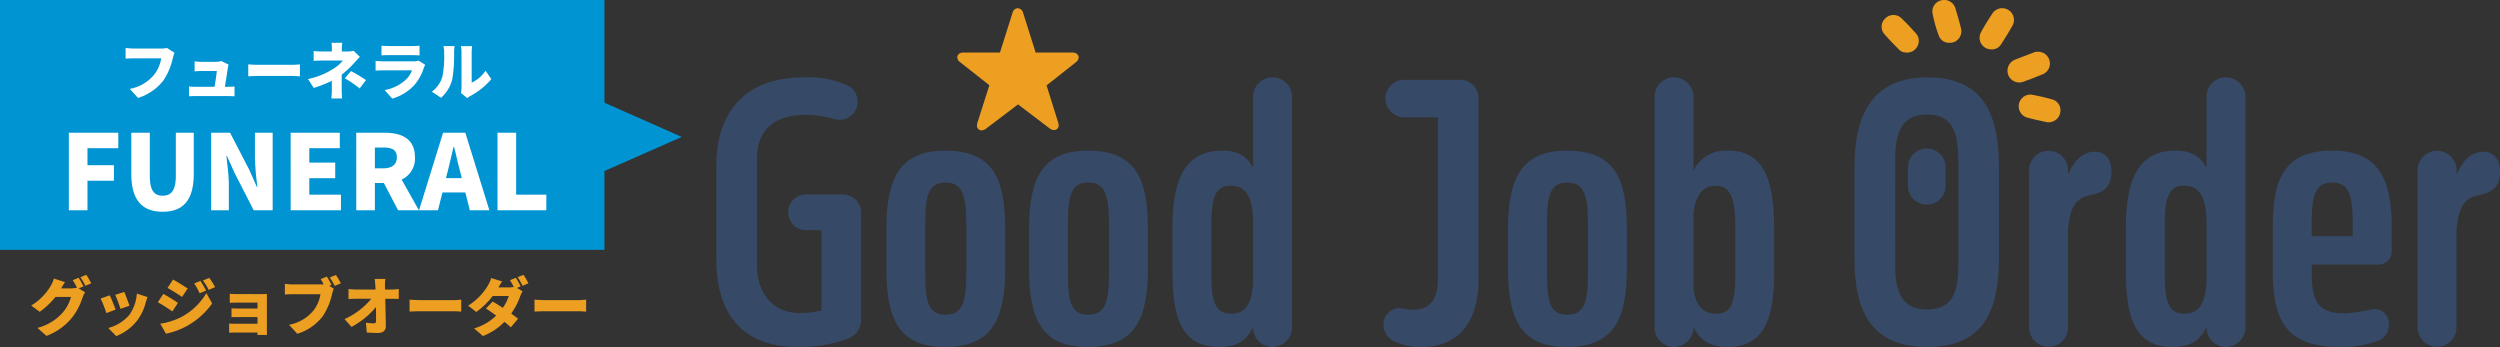
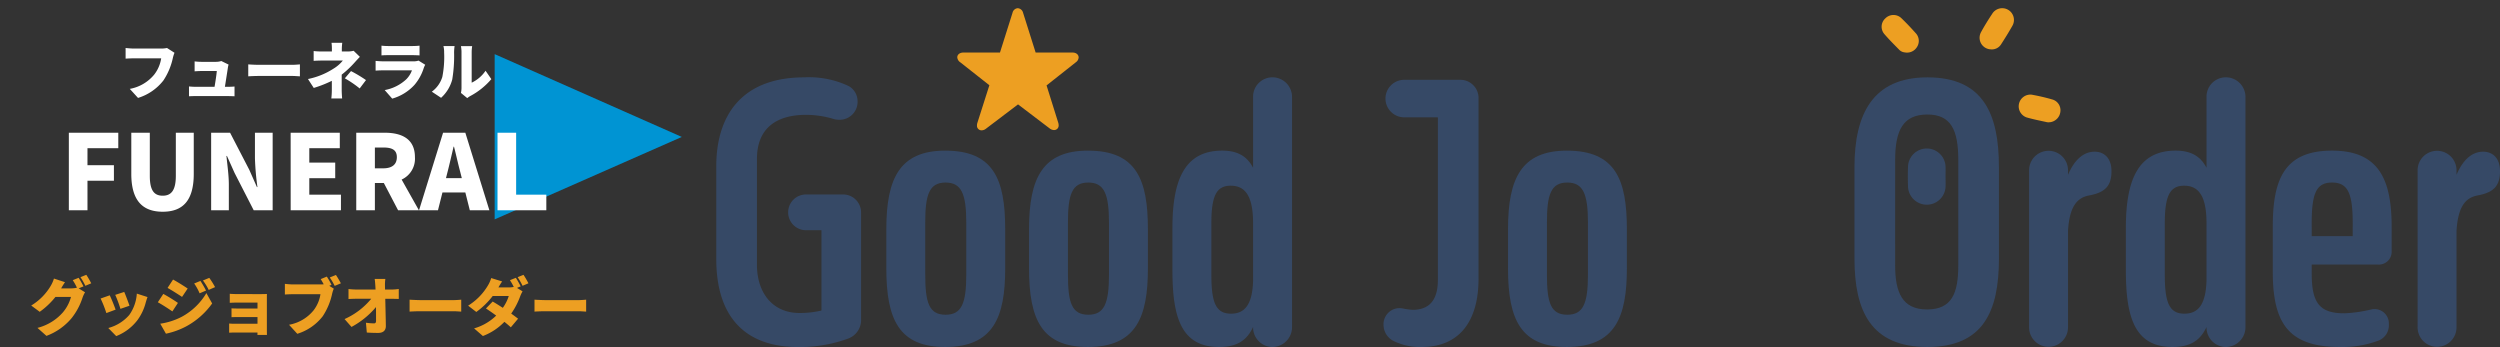
<svg xmlns="http://www.w3.org/2000/svg" width="432.295" height="60" viewBox="0 0 432.295 60">
  <rect x="0" y="0" width="432.295" height="60" fill="#333333" stroke="none" />
  <defs>
    <clipPath id="clip-path">
      <rect id="長方形_13522" data-name="長方形 13522" width="308.439" height="60" fill="none" />
    </clipPath>
  </defs>
  <g id="グループ_3463" data-name="グループ 3463" transform="translate(-709.754 -738.5)">
    <g id="グループ_3232" data-name="グループ 3232" transform="translate(709.754 738.5)">
      <g id="グループ_3231" data-name="グループ 3231">
        <g id="グループ_3225" data-name="グループ 3225">
-           <rect id="長方形_13520" data-name="長方形 13520" width="104.52" height="43.2" transform="translate(0)" fill="#0094d3" />
          <path id="パス_8498" data-name="パス 8498" d="M0,0H28.574L14.256,32.359Z" transform="translate(85.536 37.934) rotate(-90)" fill="#0094d3" />
        </g>
        <path id="パス_8520" data-name="パス 8520" d="M-34.08,2.235h3.222V-2.877h4.572V-5.559h-4.572V-8.493h5.328v-2.682h-8.55Zm16.236.252c3.564,0,5.364-2.034,5.364-6.552v-7.11h-3.1v7.452c0,2.538-.81,3.438-2.268,3.438-1.476,0-2.232-.9-2.232-3.438v-7.452h-3.2v7.11C-23.28.453-21.426,2.487-17.844,2.487Zm8.37-.252h3.06V-2.211c0-1.62-.27-3.456-.414-4.95h.09l1.314,2.934,3.312,6.462H1.164v-13.41H-1.9v4.446a46.49,46.49,0,0,0,.432,4.95h-.09l-1.314-2.97L-6.2-11.175H-9.474Zm13.752,0h8.694v-2.7H7.5V-3.309h4.482v-2.7H7.5V-8.493h5.274v-2.682h-8.5Zm11.34,0H18.84V-2.481h1.548l2.466,4.716h3.6l-2.988-5.31a3.964,3.964,0,0,0,2.3-3.87c0-3.24-2.376-4.23-5.238-4.23H15.618ZM18.84-5.019v-3.6h1.44c1.53,0,2.358.414,2.358,1.674S21.81-5.019,20.28-5.019Zm12.582.558c.342-1.332.7-2.9,1.026-4.3h.072c.36,1.368.7,2.97,1.062,4.3l.288,1.134H31.134Zm-4.95,6.7h3.276l.774-3.078h3.96l.774,3.078H38.64l-4.158-13.41H30.63Zm13.572,0h8.442v-2.7h-5.22v-10.71H40.044Z" transform="translate(45.984 34.125)" fill="#fff" />
        <path id="パス_8521" data-name="パス 8521" d="M-17.446-5.706l-1.3-.832a4.329,4.329,0,0,1-.994.1H-24.5c-.356,0-1.069-.054-1.4-.1v1.847c.281-.022.875-.054,1.4-.054h4.752a6.067,6.067,0,0,1-1.188,2.786A7.068,7.068,0,0,1-25.178.536L-23.753,2.1a8.856,8.856,0,0,0,4.4-3.035,11.379,11.379,0,0,0,1.631-3.91A5.366,5.366,0,0,1-17.446-5.706Zm9.353,2.041L-9.346-4.28a3.145,3.145,0,0,1-.95.14H-12.78a11.141,11.141,0,0,1-1.188-.076V-2.5c.335-.022.842-.054,1.2-.054h2.635c-.043.594-.238,1.858-.389,2.732h-3.262c-.4,0-.853-.032-1.156-.065v1.7c.454-.022.745-.032,1.156-.032h5.562c.313,0,.918.022,1.156.032V.126C-7.38.158-7.952.18-8.244.18H-8.73c.162-1.026.432-2.732.518-3.326A3.866,3.866,0,0,1-8.093-3.665Zm3.4-.032v2.063c.443-.032,1.253-.065,1.868-.065H2.912c.443,0,1.048.054,1.328.065V-3.7c-.313.022-.842.076-1.328.076H-2.822C-3.352-3.622-4.259-3.665-4.691-3.7ZM11.563-7.434H9.706A7.237,7.237,0,0,1,9.77-6.408v.475H8.042a11.084,11.084,0,0,1-1.426-.076v1.7c.346-.032,1.058-.054,1.458-.054H11.66a6.049,6.049,0,0,1-1.609,1.4A12.794,12.794,0,0,1,5.634-1.17l1,1.544A20.817,20.817,0,0,0,9.76-.857V.709a13.848,13.848,0,0,1-.086,1.48h1.868c-.032-.335-.076-1.026-.076-1.48V-1.926a16.88,16.88,0,0,0,2.182-2.041c.259-.292.648-.713.961-1.037l-1.08-1.048a4.094,4.094,0,0,1-1.015.119H11.488v-.475A9.1,9.1,0,0,1,11.563-7.434ZM14.576.461,15.667-.986a23.816,23.816,0,0,0-2.592-1.555L12.006-1.289A18.416,18.416,0,0,1,14.576.461Zm3.769-7.4v1.685c.324-.032.842-.043,1.21-.043h4.072c.41,0,.994.022,1.3.043V-6.937a12.123,12.123,0,0,1-1.274.065H19.555A10.354,10.354,0,0,1,18.346-6.937Zm7.56,3.3L24.75-4.356a2.516,2.516,0,0,1-.907.13H18.7c-.367,0-.875-.032-1.372-.076v1.685c.486-.043,1.1-.054,1.372-.054h4.914a4.24,4.24,0,0,1-1,1.566A7.4,7.4,0,0,1,18.9.742L20.2,2.221A8.271,8.271,0,0,0,24.059-.166a8.331,8.331,0,0,0,1.609-2.948A4.2,4.2,0,0,1,25.906-3.632Zm6.178,4.871,1.091.9a3.657,3.657,0,0,1,.518-.356,12.472,12.472,0,0,0,3.65-2.927l-1-1.447a6.05,6.05,0,0,1-2.4,2.063V-5.846a6.561,6.561,0,0,1,.086-1.015H32.083a5.651,5.651,0,0,1,.1,1v6.2A4.131,4.131,0,0,1,32.083,1.238ZM27.05,1.022l1.6,1.058a6.5,6.5,0,0,0,1.933-3.175A24.759,24.759,0,0,0,30.9-5.771a8.537,8.537,0,0,1,.086-1.091H29.059a4.19,4.19,0,0,1,.119,1.112,17.747,17.747,0,0,1-.313,4.223A4.962,4.962,0,0,1,27.05,1.022Z" transform="translate(47.62 14.833)" fill="#fff" />
      </g>
      <g id="グループ_3230" data-name="グループ 3230" transform="translate(123.856)">
        <g id="グループ_3229" data-name="グループ 3229" clip-path="url(#clip-path)">
          <path id="パス_8501" data-name="パス 8501" d="M25.04,47.263V65.694a3.413,3.413,0,0,1-2.243,3.4,24.285,24.285,0,0,1-8.67,1.456C4.972,70.545,0,65.33,0,55.326V39.32c0-8.974,4.547-15.4,15.218-15.4a16.078,16.078,0,0,1,7.7,1.516A3.007,3.007,0,0,1,24.434,28.1a3.094,3.094,0,0,1-3.153,3.153,3.531,3.531,0,0,1-1.152-.182,16.577,16.577,0,0,0-4.608-.668c-4.669,0-8.488,1.94-8.488,7.64V56.3c0,4.972,2.789,8.367,7.336,8.367a16.4,16.4,0,0,0,3.82-.424V50.355H15.521a3.092,3.092,0,0,1,0-6.184h6.427a3.105,3.105,0,0,1,3.092,3.092" transform="translate(0 -10.545)" fill="#364966" />
          <path id="パス_8502" data-name="パス 8502" d="M52.588,60.162c0-8.852,2.365-13.581,10.186-13.581,8.367,0,10.368,4.972,10.368,13.581v6.791c0,8.367-2,13.581-10.368,13.581-7.883,0-10.186-4.608-10.186-13.581Zm6.73,7.883c0,4.85.667,6.911,3.517,6.911,2.728,0,3.577-1.879,3.577-6.911V59.011c0-4.972-.849-6.912-3.577-6.912-2.85,0-3.517,2.122-3.517,6.912Z" transform="translate(-23.182 -20.534)" fill="#364966" />
          <path id="パス_8503" data-name="パス 8503" d="M96.72,60.162c0-8.852,2.365-13.581,10.186-13.581,8.367,0,10.368,4.972,10.368,13.581v6.791c0,8.367-2,13.581-10.368,13.581-7.883,0-10.186-4.608-10.186-13.581Zm6.73,7.883c0,4.85.667,6.911,3.517,6.911,2.728,0,3.577-1.879,3.577-6.911V59.011c0-4.972-.849-6.912-3.577-6.912-2.85,0-3.517,2.122-3.517,6.912Z" transform="translate(-42.637 -20.534)" fill="#364966" />
          <path id="パス_8504" data-name="パス 8504" d="M155.014,67.088c-1.152,2.486-2.971,3.456-5.881,3.456-6.487,0-8.064-5.033-8.064-13.218V49.869c0-8.913,2.546-13.278,8.61-13.278,2.789,0,4.365,1.091,5.336,2.971V27.315a3.339,3.339,0,0,1,3.334-3.4,3.39,3.39,0,0,1,3.4,3.4V67.149a3.43,3.43,0,0,1-3.4,3.4,3.377,3.377,0,0,1-3.334-3.4Zm0-8.064V49.142c0-5.033-1.576-6.487-3.88-6.487-2.486,0-3.335,1.819-3.335,6.487v8.913c0,4.85.788,6.73,3.4,6.73,2.425,0,3.7-1.637,3.82-5.76" transform="translate(-62.188 -10.545)" fill="#364966" />
          <path id="パス_8505" data-name="パス 8505" d="M208.587,64.21a2.948,2.948,0,0,1,1.031,0,13.736,13.736,0,0,0,1.758.243c2.79,0,4.365-1.577,4.365-5.154V31.166h-5.76a3.244,3.244,0,1,1,0-6.487h9.64a3.145,3.145,0,0,1,3.153,3.214V59.056c0,7.4-3.335,11.823-9.822,11.823a10.337,10.337,0,0,1-4.729-.971,3.138,3.138,0,0,1-1.879-2.849,2.784,2.784,0,0,1,2.243-2.85" transform="translate(-90.963 -10.879)" fill="#364966" />
          <path id="パス_8506" data-name="パス 8506" d="M244.838,60.162c0-8.852,2.364-13.581,10.185-13.581,8.368,0,10.369,4.972,10.369,13.581v6.791c0,8.367-2,13.581-10.369,13.581-7.882,0-10.185-4.608-10.185-13.581Zm6.73,7.883c0,4.85.666,6.911,3.516,6.911,2.729,0,3.578-1.879,3.578-6.911V59.011c0-4.972-.849-6.912-3.578-6.912-2.85,0-3.516,2.122-3.516,6.912Z" transform="translate(-107.932 -20.534)" fill="#364966" />
-           <path id="パス_8507" data-name="パス 8507" d="M290.162,27.316a3.339,3.339,0,0,1,3.335-3.4,3.39,3.39,0,0,1,3.4,3.4V40.048a6.169,6.169,0,0,1,6-3.456c5.942,0,7.942,4.669,7.942,13.46V57.57c0,7.882-1.637,12.976-8,12.976-3.092,0-4.851-1.152-5.942-3.517v.121a3.43,3.43,0,0,1-3.4,3.4,3.377,3.377,0,0,1-3.335-3.4Zm6.73,20.129V60.238c.3,3.456,1.94,4.547,3.941,4.547,2.486,0,3.274-1.7,3.274-6.487V49.386c0-4.669-.91-6.73-3.4-6.73-2,0-3.456,1.394-3.82,4.789" transform="translate(-127.912 -10.545)" fill="#364966" />
          <path id="パス_8508" data-name="パス 8508" d="M95,11.914,89.966,15.89l2.014,6.429a1.469,1.469,0,0,1,.077.465.78.78,0,0,1-.8.826,1.3,1.3,0,0,1-.723-.258l-5.5-4.182L79.457,23.4a1.238,1.238,0,0,1-.723.258.787.787,0,0,1-.8-.852,1.472,1.472,0,0,1,.077-.465l2.066-6.48-5.009-3.951a1.151,1.151,0,0,1-.542-.877c0-.439.388-.826,1.059-.826H81.91l2.169-6.868a1.008,1.008,0,0,1,.9-.8,1.034,1.034,0,0,1,.929.8l2.169,6.868h6.377c.671,0,1.059.388,1.059.852a1.111,1.111,0,0,1-.517.852" transform="translate(-32.853 -1.121)" fill="#ed9f22" />
          <path id="パス_8509" data-name="パス 8509" d="M351.98,39.441c0-9.155,3.153-15.521,12.611-15.521,9.7,0,12.368,6.366,12.368,15.521V55.265c0,9.156-2.728,15.279-12.368,15.279-9.822,0-12.611-6.306-12.611-15.279Zm7.033,16.976c0,4.668,1.213,7.639,5.517,7.639,4.365,0,5.4-2.91,5.4-7.639V38.168c0-5.153-1.274-7.821-5.336-7.821-4.123,0-5.578,2.607-5.578,7.821Z" transform="translate(-155.164 -10.545)" fill="#364966" />
          <path id="パス_8510" data-name="パス 8510" d="M405.978,49.977a3.365,3.365,0,1,1,6.73,0v.788c.97-2.3,2.486-4,4.608-4,1.4,0,2.91.848,2.91,3.395,0,2.668-1.273,3.7-3.94,4.184-2.122.424-3.335,2.062-3.578,6.124V77.139a3.365,3.365,0,1,1-6.73,0Z" transform="translate(-178.968 -20.535)" fill="#364966" />
          <path id="パス_8511" data-name="パス 8511" d="M449.851,67.088c-1.152,2.486-2.97,3.456-5.881,3.456-6.487,0-8.063-5.033-8.063-13.218V49.869c0-8.913,2.546-13.278,8.61-13.278,2.789,0,4.365,1.091,5.335,2.971V27.315a3.339,3.339,0,0,1,3.335-3.4,3.39,3.39,0,0,1,3.4,3.4V67.149a3.429,3.429,0,0,1-3.4,3.4,3.378,3.378,0,0,1-3.335-3.4Zm0-8.064V49.142c0-5.033-1.576-6.487-3.88-6.487-2.486,0-3.334,1.819-3.334,6.487v8.913c0,4.85.788,6.73,3.395,6.73,2.426,0,3.7-1.637,3.82-5.76" transform="translate(-192.161 -10.545)" fill="#364966" />
          <path id="パス_8512" data-name="パス 8512" d="M492.979,80.534c-8.73,0-11.641-3.881-11.641-12.975V59.738c0-8.124,1.94-13.157,10.246-13.157,8,0,10.308,4.851,10.308,13.157v4.244a2.2,2.2,0,0,1-2.3,2.3H488.068v1.576c0,5.093,1.394,6.851,5.638,6.851a23.953,23.953,0,0,0,4.669-.667,2.474,2.474,0,0,1,3.031,2.546,2.828,2.828,0,0,1-1.819,2.85,17.586,17.586,0,0,1-6.609,1.091m-4.911-19.159h7.094V59.193c0-5.154-.788-7.094-3.578-7.094-2.728,0-3.516,1.879-3.516,7.033Z" transform="translate(-212.189 -20.534)" fill="#364966" />
          <path id="パス_8513" data-name="パス 8513" d="M526.12,49.977a3.365,3.365,0,1,1,6.73,0v.788c.97-2.3,2.485-4,4.608-4,1.4,0,2.911.848,2.911,3.395,0,2.668-1.273,3.7-3.941,4.184-2.122.424-3.335,2.062-3.578,6.124V77.139a3.365,3.365,0,1,1-6.73,0Z" transform="translate(-231.93 -20.535)" fill="#364966" />
          <path id="パス_8514" data-name="パス 8514" d="M375,50.79c0,.6.026,1.2-.005,1.8a3.248,3.248,0,0,1-6.482.031c-.051-1.232-.053-2.471,0-3.7a3.248,3.248,0,0,1,6.474-.032c.042.631.007,1.268.007,1.9h0" transform="translate(-162.433 -20.245)" fill="#364966" />
          <path id="パス_8515" data-name="パス 8515" d="M392.632,9.684a1.877,1.877,0,0,0,1.746-.862c.677-1.045,1.332-2.1,1.947-3.187A2.031,2.031,0,0,0,392.87,3.5c-.686,1.038-1.35,2.1-1.943,3.188a2.007,2.007,0,0,0,1.7,2.992" transform="translate(-172.218 -1.146)" fill="#ed9f22" />
-           <path id="パス_8516" data-name="パス 8516" d="M404.615,16a1.814,1.814,0,0,0-.84.147c-1.052.4-2.109.8-3.155,1.212a2.055,2.055,0,0,0-1.208,2.607A2.029,2.029,0,0,0,402,21.191q1.733-.615,3.431-1.324a1.977,1.977,0,0,0,1.149-2.248A2.01,2.01,0,0,0,404.615,16" transform="translate(-176.019 -7.048)" fill="#ed9f22" />
-           <path id="パス_8517" data-name="パス 8517" d="M378.968,7.4a1.994,1.994,0,0,0,2.066-2.423c-.29-1.208-.635-2.406-1.008-3.592A2,2,0,0,0,377.609.061a1.966,1.966,0,0,0-1.514,2.252,23.806,23.806,0,0,0,1.092,3.873A1.849,1.849,0,0,0,378.968,7.4" transform="translate(-165.78 0)" fill="#ed9f22" />
          <path id="パス_8518" data-name="パス 8518" d="M364.392,11.106a2.018,2.018,0,0,0,2.116-.962,1.951,1.951,0,0,0-.162-2.284c-.828-.928-1.682-1.838-2.582-2.7a1.975,1.975,0,0,0-2.754.067,1.942,1.942,0,0,0-.2,2.663c.827.971,1.74,1.871,2.631,2.785a1.538,1.538,0,0,0,.945.428" transform="translate(-158.864 -2.043)" fill="#ed9f22" />
          <path id="パス_8519" data-name="パス 8519" d="M408.137,34.022a2.049,2.049,0,0,0,1.837-1.839,1.933,1.933,0,0,0-1.3-2.07,34.988,34.988,0,0,0-3.68-.861,2.028,2.028,0,0,0-.85,3.939c1.163.332,2.354.565,3.536.827a1.636,1.636,0,0,0,.457,0" transform="translate(-177.552 -12.884)" fill="#ed9f22" />
        </g>
      </g>
    </g>
    <path id="パス_8527" data-name="パス 8527" d="M8.449-7.384l-1.015.41a10.606,10.606,0,0,1,.724,1.3,4.175,4.175,0,0,1-.994.119H5.425c.162-.281.421-.724.67-1.069L4.183-7.254a5.633,5.633,0,0,1-.572,1.285A9.8,9.8,0,0,1,.252-2.588L1.721-1.5A13.39,13.39,0,0,0,4.442-4.079H7.132a6.919,6.919,0,0,1-1.426,2.7A8.7,8.7,0,0,1,1.332,1.278L2.887,2.66A10.384,10.384,0,0,0,7.272-.45,11.321,11.321,0,0,0,9.14-3.992a4.831,4.831,0,0,1,.421-.886l-1.1-.68L9.292-5.9C9.1-6.282,8.719-6.984,8.449-7.384ZM9.778-7.9l-1.015.41A12.047,12.047,0,0,1,9.616-6l1.015-.432A15.415,15.415,0,0,0,9.778-7.9Zm6.556,2.959-1.555.508a20.329,20.329,0,0,1,.9,2.419l1.566-.54C17.078-3.064,16.549-4.468,16.333-4.943Zm4.028.886-1.847-.594A7.2,7.2,0,0,1,17.2-.947,7.287,7.287,0,0,1,13.579,1.3l1.372,1.4A8.558,8.558,0,0,0,18.612-.05a8.857,8.857,0,0,0,1.447-3.067C20.135-3.377,20.21-3.636,20.362-4.057Zm-6.534-.3L12.251-3.8a19.659,19.659,0,0,1,.994,2.516l1.6-.594C14.627-2.5,14.13-3.755,13.828-4.36ZM29.509-6.844l-1.08.443a9,9,0,0,1,.94,1.7l1.112-.475A16.593,16.593,0,0,0,29.509-6.844Zm1.534-.529-1.1.454a9.6,9.6,0,0,1,1,1.631l1.1-.486A14.443,14.443,0,0,0,31.043-7.373Zm-6.264.292-.95,1.447c.756.421,1.858,1.123,2.506,1.555l.972-1.447C26.69-5.947,25.535-6.671,24.779-7.081ZM22.565.554l.983,1.728A13.175,13.175,0,0,0,27.166.954a13.248,13.248,0,0,0,4.374-3.9l-1-1.793a11.019,11.019,0,0,1-4.266,4.1A11.752,11.752,0,0,1,22.565.554ZM23.094-4.6l-.95,1.447C22.91-2.74,24-2.027,24.66-1.573l.961-1.469A29.4,29.4,0,0,0,23.094-4.6Zm11.491-.022v1.566c.3-.022,1-.043,1.469-.043H39.38V-2.07H36.194c-.432,0-.983-.011-1.307-.032V-.569c.281-.022.875-.022,1.307-.022H39.38V.565H35.438a9.6,9.6,0,0,1-.961-.043V2.11c.184-.011.659-.032.95-.032H39.38c0,.162-.011.324-.011.421h1.642c0-.205-.011-.648-.011-.821V-3.755c0-.238,0-.67.011-.832-.184.011-.659.022-.918.022H36.054C35.59-4.565,34.909-4.586,34.585-4.619Zm16.783-2.97-1.058.432c.184.292.356.594.518.9a5.28,5.28,0,0,1-.551.022H45.515c-.356,0-1.069-.054-1.4-.1v1.847c.281-.022.875-.054,1.4-.054h4.752a6.067,6.067,0,0,1-1.188,2.786A7.068,7.068,0,0,1,44.834.738L46.26,2.3a8.857,8.857,0,0,0,4.4-3.035,11.38,11.38,0,0,0,1.631-3.91,5.366,5.366,0,0,1,.281-.864L51.79-6l.389-.162A12.343,12.343,0,0,0,51.368-7.589Zm1.577-.281-1.069.432a11.671,11.671,0,0,1,.853,1.458L53.8-6.433C53.6-6.8,53.226-7.459,52.945-7.87Zm8.543.68H59.641c.054.324.086.713.119,1.21.011.205.022.41.032.626h-3.37a11.7,11.7,0,0,1-1.307-.086v1.728c.4-.022.94-.043,1.35-.043h2.581a12.568,12.568,0,0,1-4.612,3.51l1.2,1.361a14.446,14.446,0,0,0,4.234-3.434c.011.907.011,1.728.011,2.365,0,.313-.108.454-.356.454A10.092,10.092,0,0,1,58.129.382l.151,1.7c.659.043,1.242.065,1.955.065.918,0,1.35-.454,1.339-1.22-.022-1.512-.065-3.132-.1-4.676h1.2c.3,0,.745.011,1.134.022V-5.45a9.83,9.83,0,0,1-1.231.1H61.434c0-.216-.011-.421-.011-.626A7.571,7.571,0,0,1,61.488-7.189ZM65.678-3.6v2.063c.443-.032,1.253-.065,1.868-.065h5.735c.443,0,1.048.054,1.328.065V-3.6c-.313.022-.842.076-1.328.076H67.547C67.018-3.528,66.11-3.571,65.678-3.6Zm18.371-3.78-1.015.41a9.963,9.963,0,0,1,.659,1.166,4.507,4.507,0,0,1-.864.086H81.036c.162-.281.41-.7.648-1.037l-1.89-.583a5.633,5.633,0,0,1-.572,1.285A10.227,10.227,0,0,1,75.8-2.567l1.415,1.091a13.488,13.488,0,0,0,2.84-2.765h2.776A7.256,7.256,0,0,1,81.8-2.189c-.626-.41-1.253-.8-1.75-1.091l-1.166,1.2c.486.313,1.123.756,1.771,1.231a9.025,9.025,0,0,1-3.823,2.214l1.523,1.318A10.134,10.134,0,0,0,82.073.23c.443.356.832.691,1.112.95L84.438-.31c-.3-.238-.724-.551-1.188-.886a12.657,12.657,0,0,0,1.544-2.959,5.658,5.658,0,0,1,.421-.886l-.961-.594.637-.27C84.7-6.282,84.319-6.984,84.049-7.384ZM85.378-7.9l-1.015.41A12.048,12.048,0,0,1,85.216-6l1.015-.432A15.417,15.417,0,0,0,85.378-7.9Zm1.9,4.3v2.063c.443-.032,1.253-.065,1.868-.065h5.735c.443,0,1.048.054,1.328.065V-3.6c-.313.022-.842.076-1.328.076H89.147C88.618-3.528,87.71-3.571,87.278-3.6Z" transform="translate(714.9 793.92)" fill="#ed9f22" />
  </g>
</svg>